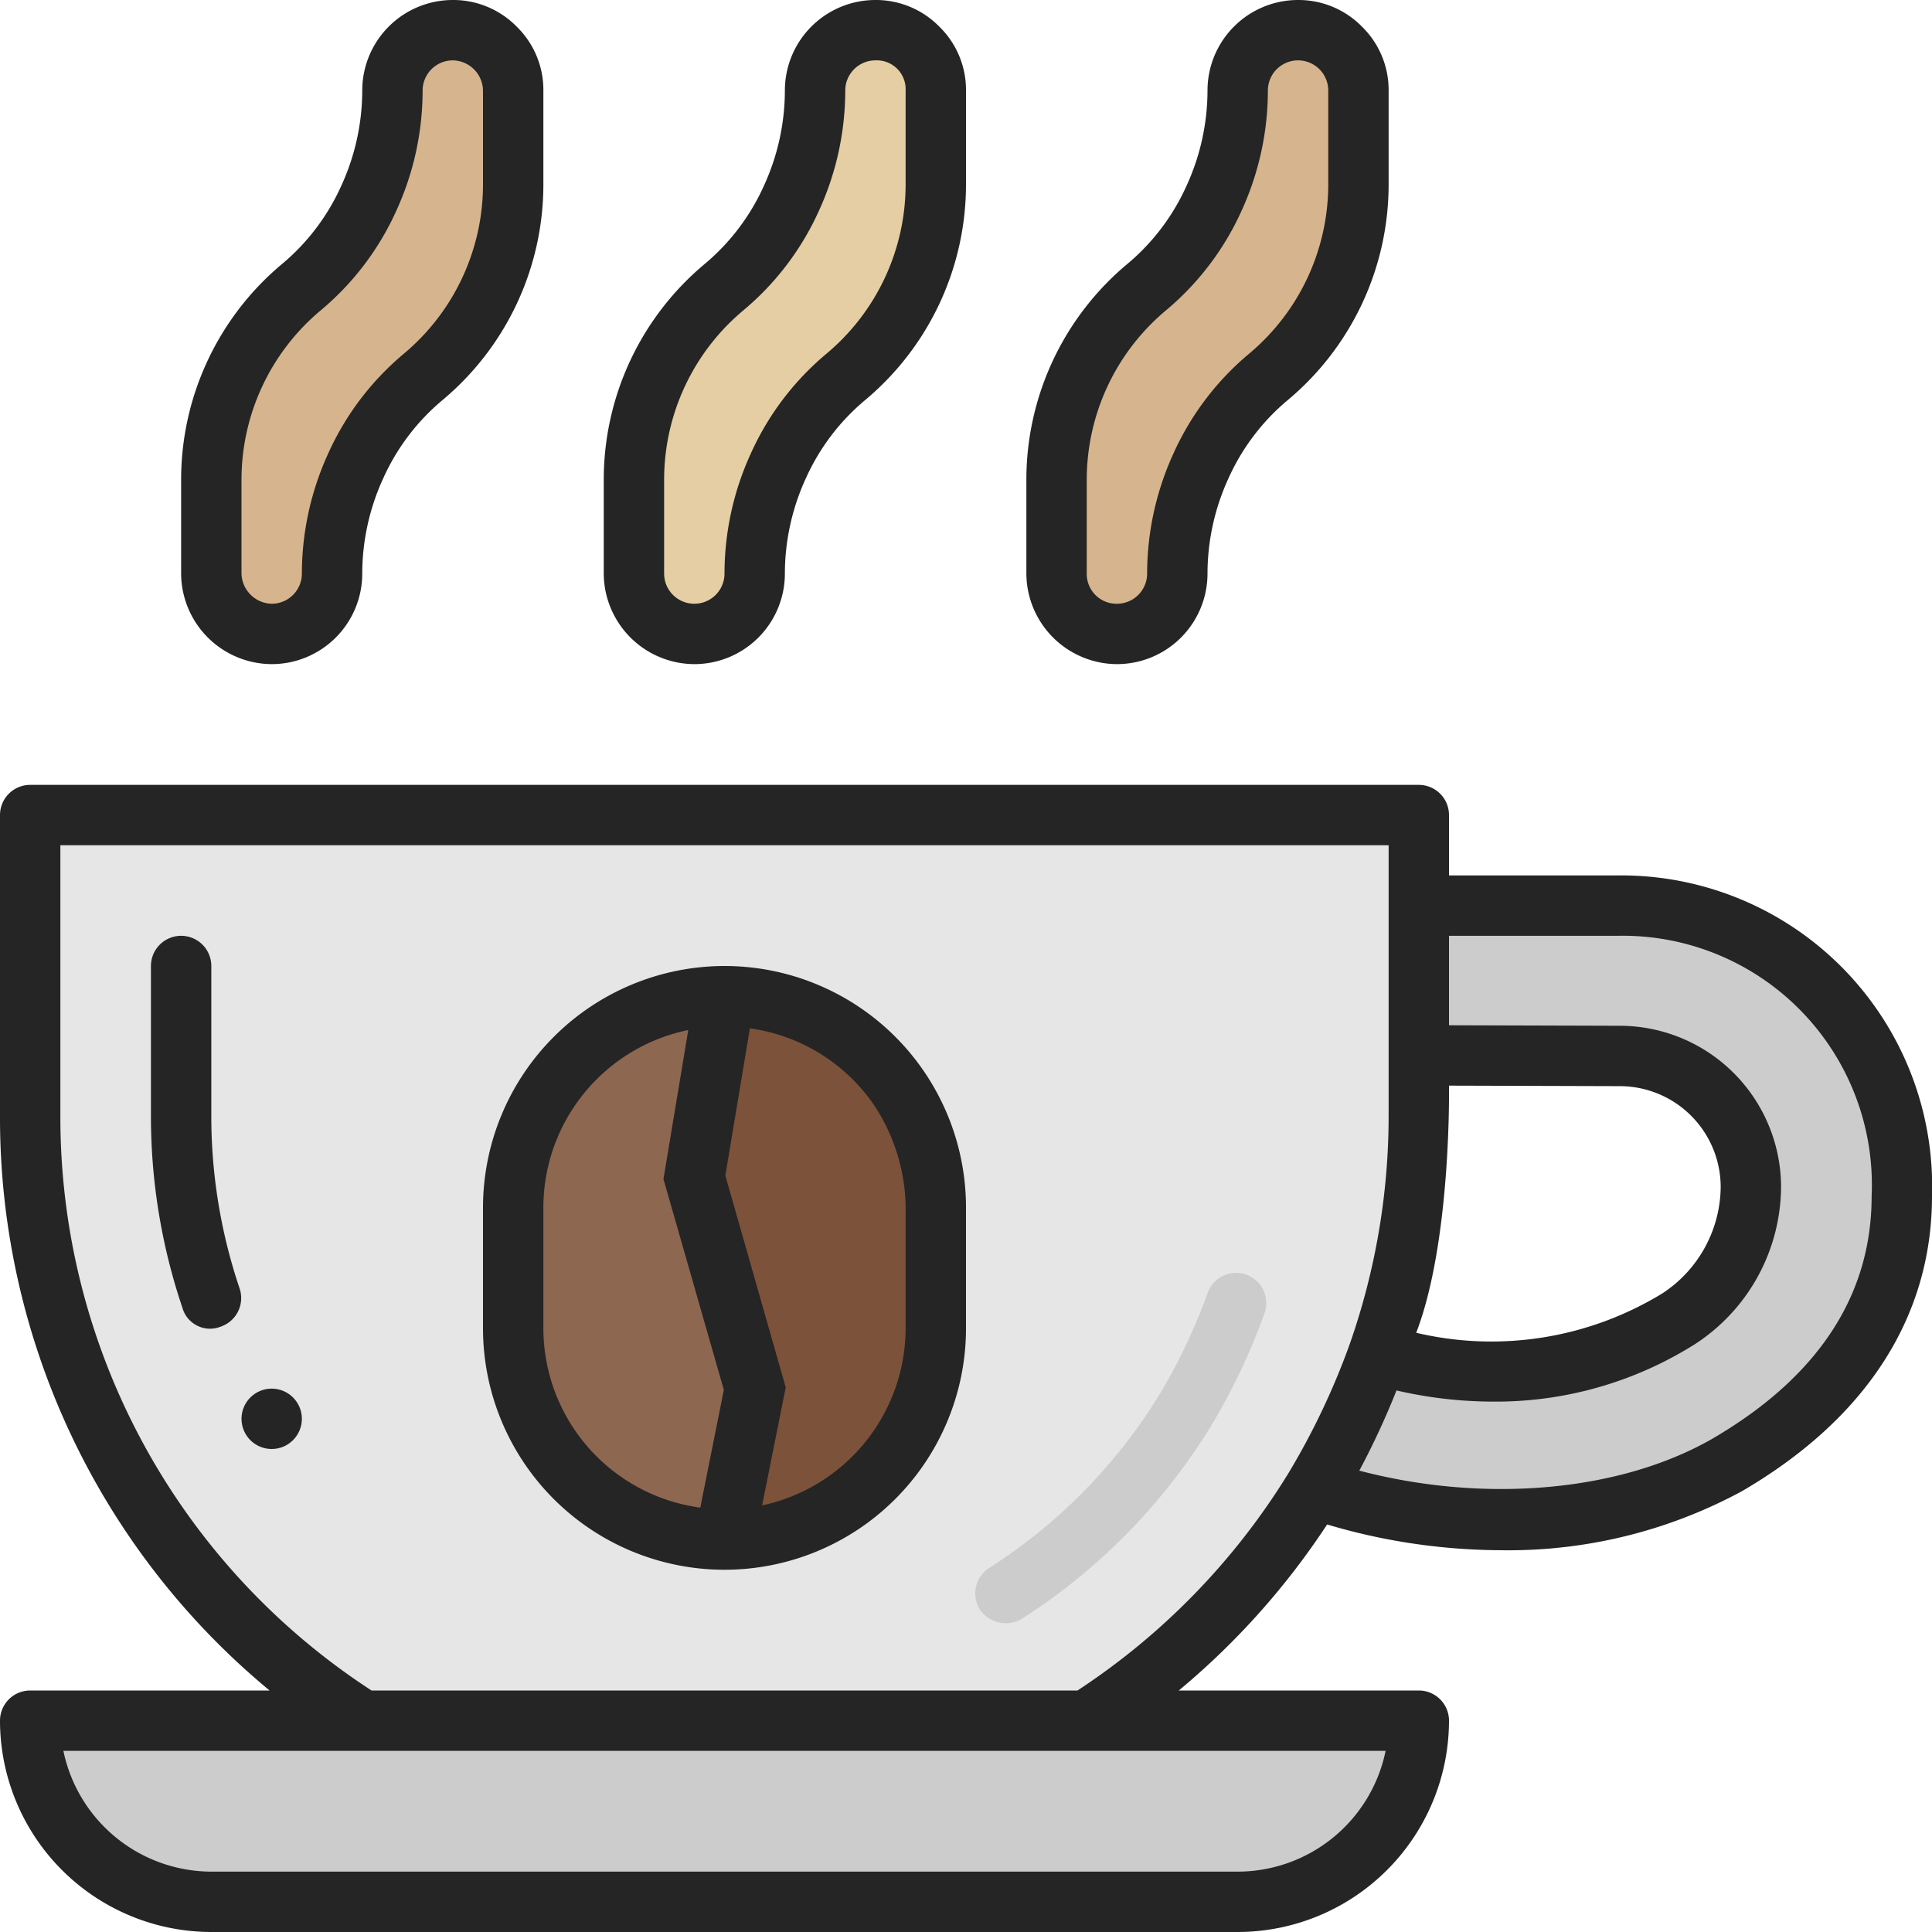
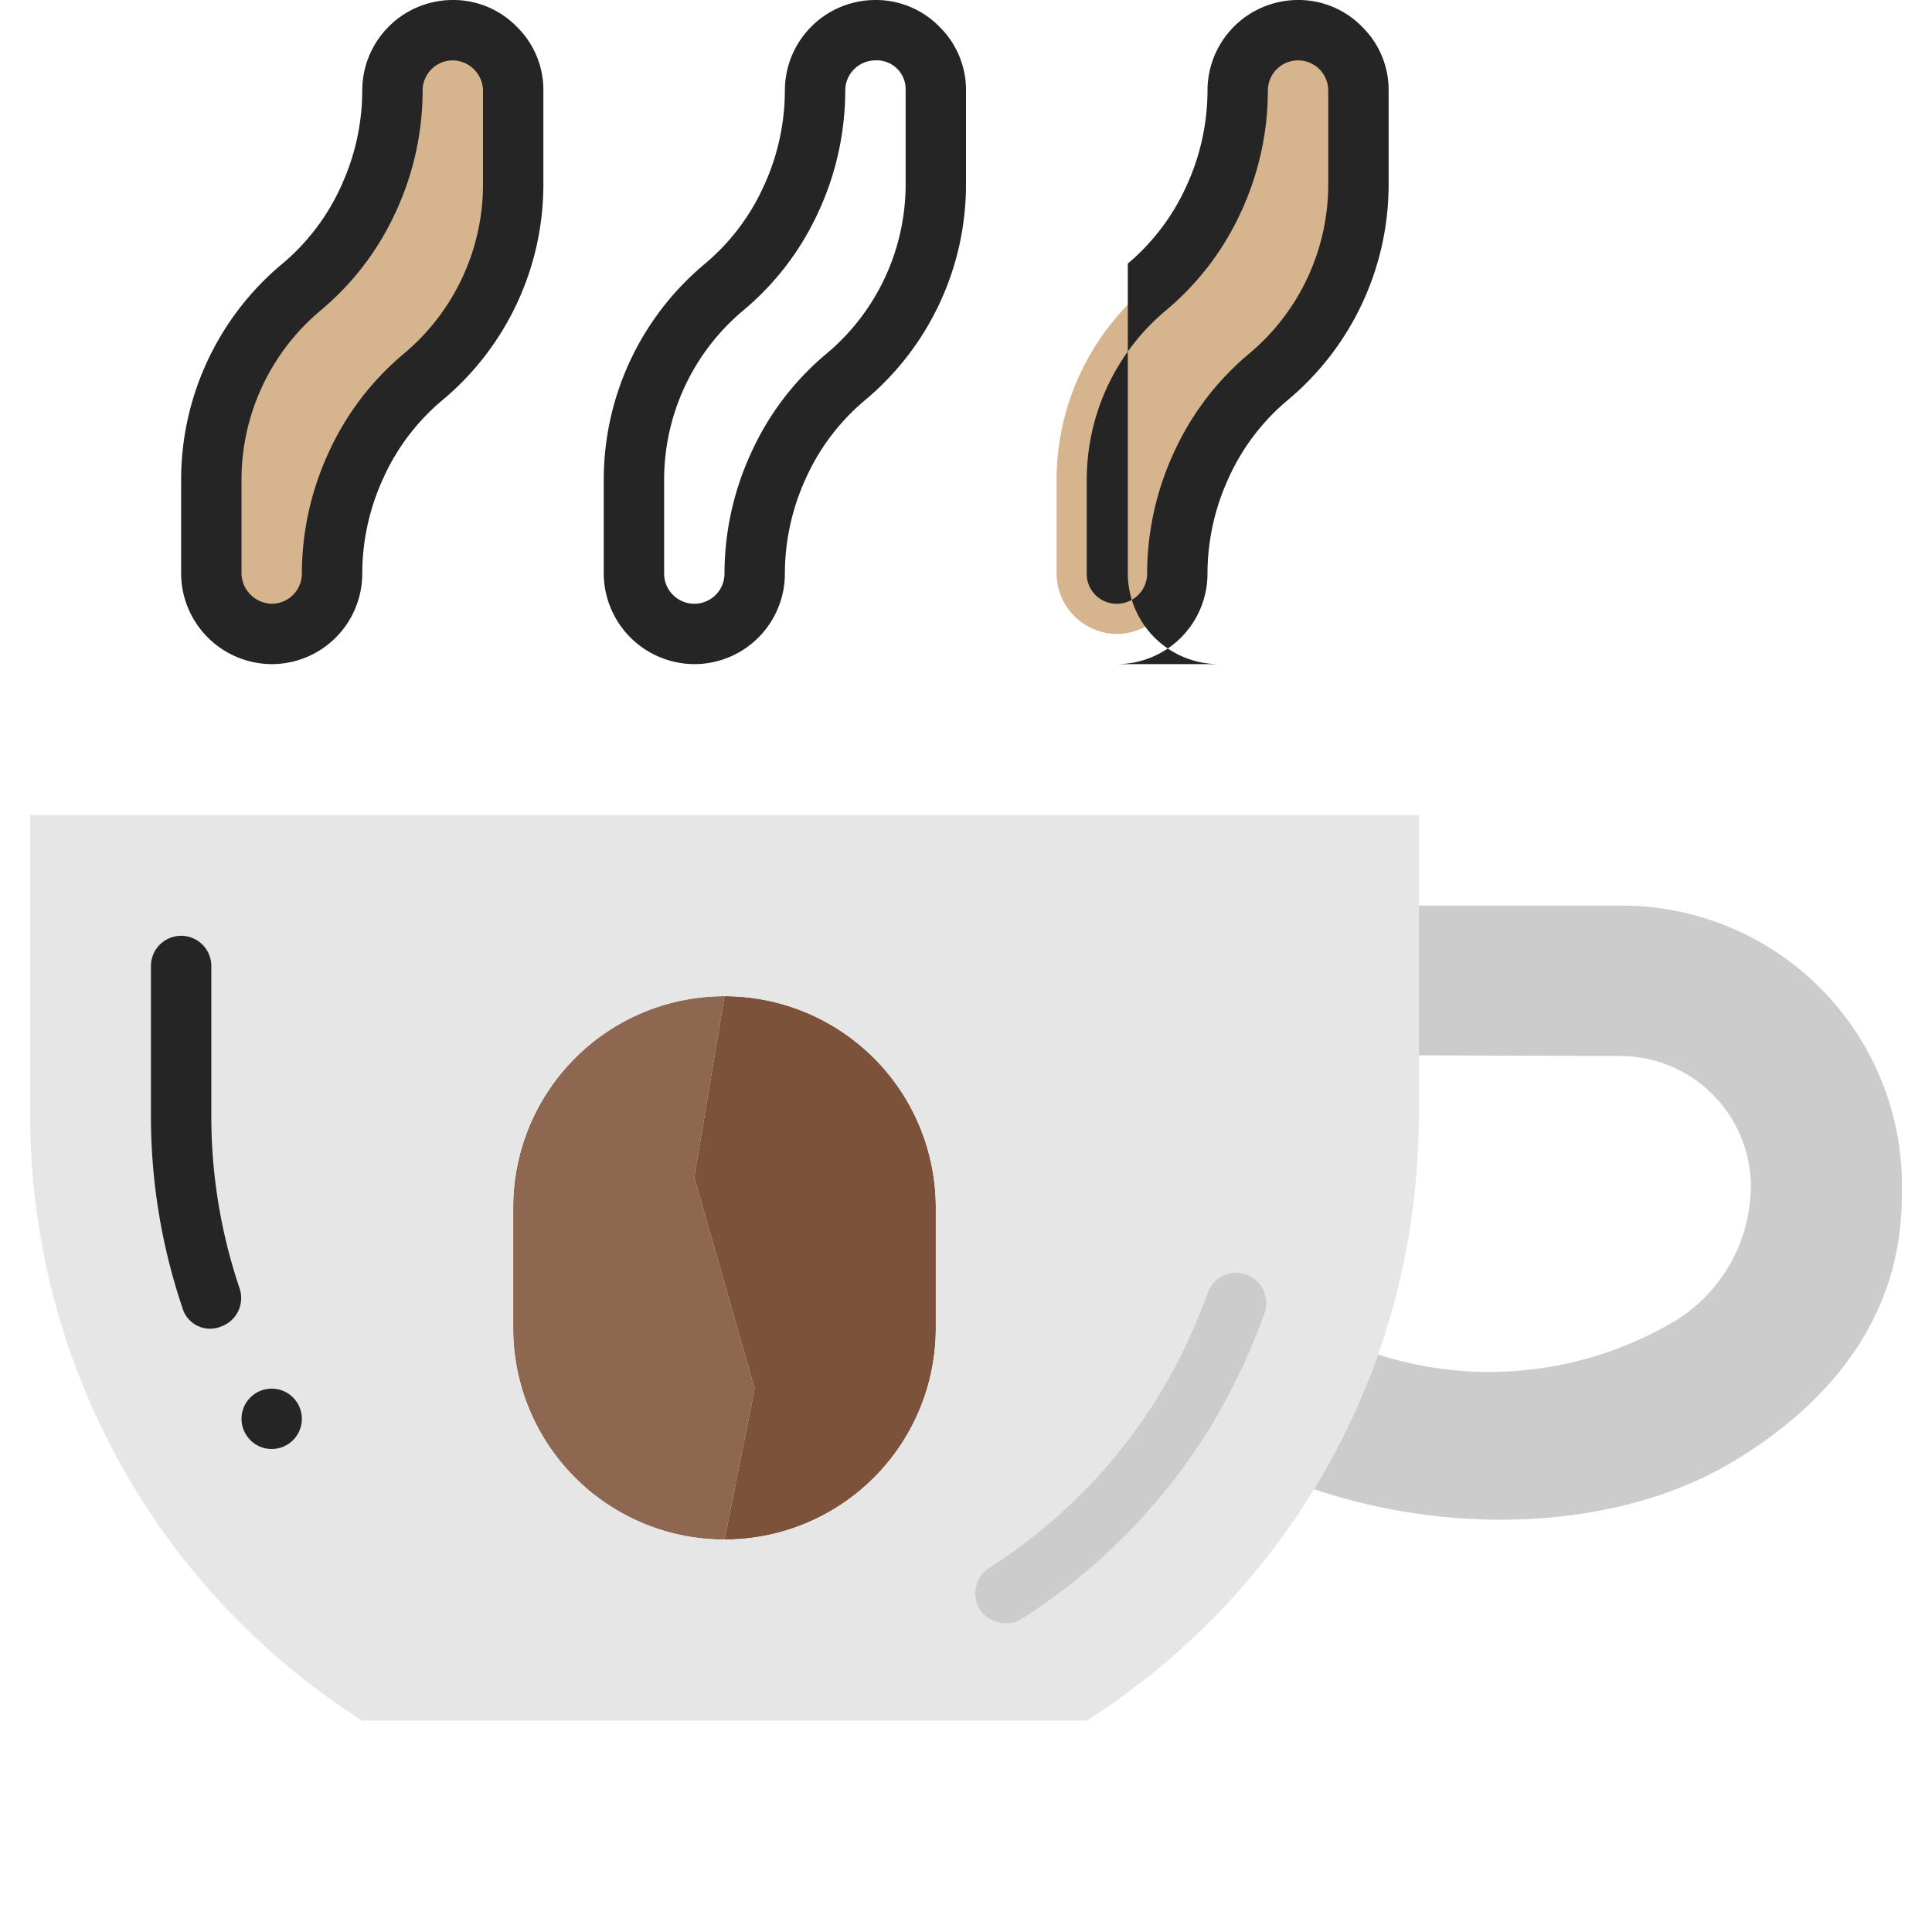
<svg xmlns="http://www.w3.org/2000/svg" id="Layer_1" data-name="Layer 1" viewBox="0 0 64 64" width="512" height="512">
  <path d="M45,3V6.09a8.336,8.336,0,0,1-3,6.41,8.231,8.231,0,0,0-2.21,2.92A8.65,8.65,0,0,0,39,19a2.006,2.006,0,0,1-2,2,2.015,2.015,0,0,1-2-2V15.91A8.336,8.336,0,0,1,38,9.5a8.231,8.231,0,0,0,2.21-2.92A8.65,8.65,0,0,0,41,3a2.006,2.006,0,0,1,2-2,1.955,1.955,0,0,1,1.41.59A1.955,1.955,0,0,1,45,3Z" style="fill:#d6b58e" />
-   <path d="M31,3V6.09a8.336,8.336,0,0,1-3,6.41,8.231,8.231,0,0,0-2.21,2.92A8.65,8.65,0,0,0,25,19a2.006,2.006,0,0,1-2,2,2.015,2.015,0,0,1-2-2V15.91A8.336,8.336,0,0,1,24,9.5a8.231,8.231,0,0,0,2.21-2.92A8.65,8.65,0,0,0,27,3a2.006,2.006,0,0,1,2-2,1.955,1.955,0,0,1,1.41.59A1.955,1.955,0,0,1,31,3Z" style="fill:#e5cea3" />
  <path d="M17,3V6.09a8.336,8.336,0,0,1-3,6.41,8.231,8.231,0,0,0-2.21,2.92A8.65,8.65,0,0,0,11,19a2.006,2.006,0,0,1-2,2,2.015,2.015,0,0,1-2-2V15.91A8.336,8.336,0,0,1,10,9.5a8.231,8.231,0,0,0,2.21-2.92A8.65,8.65,0,0,0,13,3a2.006,2.006,0,0,1,2-2,1.955,1.955,0,0,1,1.41.59A1.955,1.955,0,0,1,17,3Z" style="fill:#d6b58e" />
  <path d="M63,39.63c0,3.89-2.26,6.85-5.8,8.91-3.79,2.16-9.14,2.32-13.67.79a24.972,24.972,0,0,0,2.12-4.46,12.049,12.049,0,0,0,9.95-1.18A5.283,5.283,0,0,0,58,39.32a4.338,4.338,0,0,0-4.32-4.34L47,34.96V30h6.56A9.287,9.287,0,0,1,63,39.63Z" style="fill:#ccc" />
  <path d="M23,39l2,7-1,5a7,7,0,0,1-7-7V40a7,7,0,0,1,7-7Z" style="fill:#8e6751" />
  <path d="M31,40v4a7,7,0,0,1-7,7l1-5-2-7,1-6a7,7,0,0,1,7,7Z" style="fill:#7c523a" />
  <path d="M24,51a7,7,0,0,0,7-7V40a7,7,0,0,0-14,0v4A7,7,0,0,0,24,51Zm21.65-6.13a24.972,24.972,0,0,1-2.12,4.46A23.867,23.867,0,0,1,36,57H12A23.758,23.758,0,0,1,1,36.96V27H47v9.96A23.9,23.9,0,0,1,45.65,44.87Z" style="fill:#e6e6e6" />
-   <path d="M36,57H47a6,6,0,0,1-6,6H7a6.009,6.009,0,0,1-6-6H36Z" style="fill:#ccc" />
  <path d="M32.465,53.324a1,1,0,0,1,.3-1.381,17.931,17.931,0,0,0,5.637-5.737A18.889,18.889,0,0,0,40,42.843a1,1,0,1,1,1.882.676,21.009,21.009,0,0,1-1.768,3.724,19.927,19.927,0,0,1-6.271,6.386A1.038,1.038,0,0,1,32.465,53.324Z" style="fill:#ccc" />
  <path d="M9,22a3,3,0,0,0,3-3,7.588,7.588,0,0,1,.7-3.166,7.245,7.245,0,0,1,1.94-2.565A9.31,9.31,0,0,0,18,6.09V3A2.928,2.928,0,0,0,17.126.892,2.944,2.944,0,0,0,15,0a3,3,0,0,0-3,3,7.588,7.588,0,0,1-.7,3.166A7.245,7.245,0,0,1,9.36,8.731,9.31,9.31,0,0,0,6,15.91V19a3.015,3.015,0,0,0,3,3ZM8,15.91a7.314,7.314,0,0,1,2.639-5.641A9.254,9.254,0,0,0,13.12,7,9.58,9.58,0,0,0,14,3a1,1,0,0,1,1-1,1.017,1.017,0,0,1,1,1V6.09a7.314,7.314,0,0,1-2.639,5.641,9.254,9.254,0,0,0-2.481,3.274A9.58,9.58,0,0,0,10,19a1,1,0,0,1-1,1,1.026,1.026,0,0,1-1-1Z" style="fill:#252525" />
  <path d="M23,22a3,3,0,0,0,3-3,7.588,7.588,0,0,1,.7-3.166,7.245,7.245,0,0,1,1.94-2.565A9.31,9.31,0,0,0,32,6.09V3A2.928,2.928,0,0,0,31.126.892,2.944,2.944,0,0,0,29,0a3,3,0,0,0-3,3,7.588,7.588,0,0,1-.7,3.166,7.245,7.245,0,0,1-1.94,2.565A9.31,9.31,0,0,0,20,15.91V19a3.015,3.015,0,0,0,3,3Zm-1-6.09a7.314,7.314,0,0,1,2.639-5.641A9.254,9.254,0,0,0,27.12,7,9.58,9.58,0,0,0,28,3a1,1,0,0,1,1-1,.956.956,0,0,1,1,1V6.09a7.314,7.314,0,0,1-2.639,5.641,9.254,9.254,0,0,0-2.481,3.274A9.58,9.58,0,0,0,24,19a1,1,0,0,1-2,0Z" style="fill:#252525" />
-   <path d="M37,22a3,3,0,0,0,3-3,7.588,7.588,0,0,1,.7-3.166,7.245,7.245,0,0,1,1.94-2.565A9.31,9.31,0,0,0,46,6.09V3A2.928,2.928,0,0,0,45.126.892,2.944,2.944,0,0,0,43,0a3,3,0,0,0-3,3,7.588,7.588,0,0,1-.7,3.166,7.245,7.245,0,0,1-1.94,2.565A9.31,9.31,0,0,0,34,15.91V19a3.015,3.015,0,0,0,3,3Zm-1-6.09a7.314,7.314,0,0,1,2.639-5.641A9.254,9.254,0,0,0,41.12,7,9.58,9.58,0,0,0,42,3a1,1,0,0,1,2,0V6.09a7.314,7.314,0,0,1-2.639,5.641,9.254,9.254,0,0,0-2.481,3.274A9.58,9.58,0,0,0,38,19a1,1,0,0,1-1,1,.986.986,0,0,1-1-1Z" style="fill:#252525" />
+   <path d="M37,22a3,3,0,0,0,3-3,7.588,7.588,0,0,1,.7-3.166,7.245,7.245,0,0,1,1.94-2.565A9.31,9.31,0,0,0,46,6.09V3A2.928,2.928,0,0,0,45.126.892,2.944,2.944,0,0,0,43,0a3,3,0,0,0-3,3,7.588,7.588,0,0,1-.7,3.166,7.245,7.245,0,0,1-1.94,2.565V19a3.015,3.015,0,0,0,3,3Zm-1-6.09a7.314,7.314,0,0,1,2.639-5.641A9.254,9.254,0,0,0,41.12,7,9.58,9.58,0,0,0,42,3a1,1,0,0,1,2,0V6.09a7.314,7.314,0,0,1-2.639,5.641,9.254,9.254,0,0,0-2.481,3.274A9.58,9.58,0,0,0,38,19a1,1,0,0,1-1,1,.986.986,0,0,1-1-1Z" style="fill:#252525" />
  <path d="M7,36.96V32a1,1,0,0,0-2,0v4.96a19.815,19.815,0,0,0,1.042,6.36.95.95,0,0,0,1.268.627,1,1,0,0,0,.627-1.267A17.8,17.8,0,0,1,7,36.96Z" style="fill:#252525" />
-   <path d="M53.56,29H48V27a1,1,0,0,0-1-1H1a1,1,0,0,0-1,1v9.96A24.621,24.621,0,0,0,8.931,56H1a1,1,0,0,0-1,1,7.008,7.008,0,0,0,7,7H41a7.008,7.008,0,0,0,7-7,1,1,0,0,0-1-1H39.049a24.954,24.954,0,0,0,4.914-5.5,20.376,20.376,0,0,0,5.746.853A16.247,16.247,0,0,0,57.7,49.4c4.12-2.4,6.3-5.776,6.3-9.774A10.3,10.3,0,0,0,53.56,29ZM48,35.963l5.676.017A3.346,3.346,0,0,1,57,39.32a4.258,4.258,0,0,1-1.94,3.53,10.856,10.856,0,0,1-8.146,1.3C48.085,41.106,48,35.963,48,35.963ZM41,62H7a5.018,5.018,0,0,1-4.9-4H45.9A5.008,5.008,0,0,1,41,62Zm-5.307-6H12.308A22.642,22.642,0,0,1,2,36.96V28H46v8.96a22.842,22.842,0,0,1-1.291,7.572,24.116,24.116,0,0,1-2.033,4.278A22.967,22.967,0,0,1,35.693,56Zm21.012-8.329c-3.085,1.76-7.554,2.128-11.676,1.046a26.329,26.329,0,0,0,1.232-2.657,14.207,14.207,0,0,0,3.182.37,12.365,12.365,0,0,0,6.709-1.906A6.253,6.253,0,0,0,59,39.32a5.35,5.35,0,0,0-5.317-5.34L48,33.963V31h5.56A8.256,8.256,0,0,1,62,39.63C62,42.922,60.216,45.629,56.705,47.671Z" style="fill:#252525" />
-   <path d="M24,32a8.009,8.009,0,0,0-8,8v4a8,8,0,0,0,16,0V40a8,8,0,0,0-8-8ZM18,44V40a6.009,6.009,0,0,1,4.8-5.879l-.822,4.937,2,6.984-.78,3.9A6,6,0,0,1,18,44Zm12,0a6.009,6.009,0,0,1-4.754,5.868l.782-3.909-2-7.017.813-4.877a5.975,5.975,0,0,1,4.1,2.523,6.261,6.261,0,0,1,1.06,3.6Z" style="fill:#252525" />
  <circle cx="9" cy="47" r="1" style="fill:#252525" />
</svg>